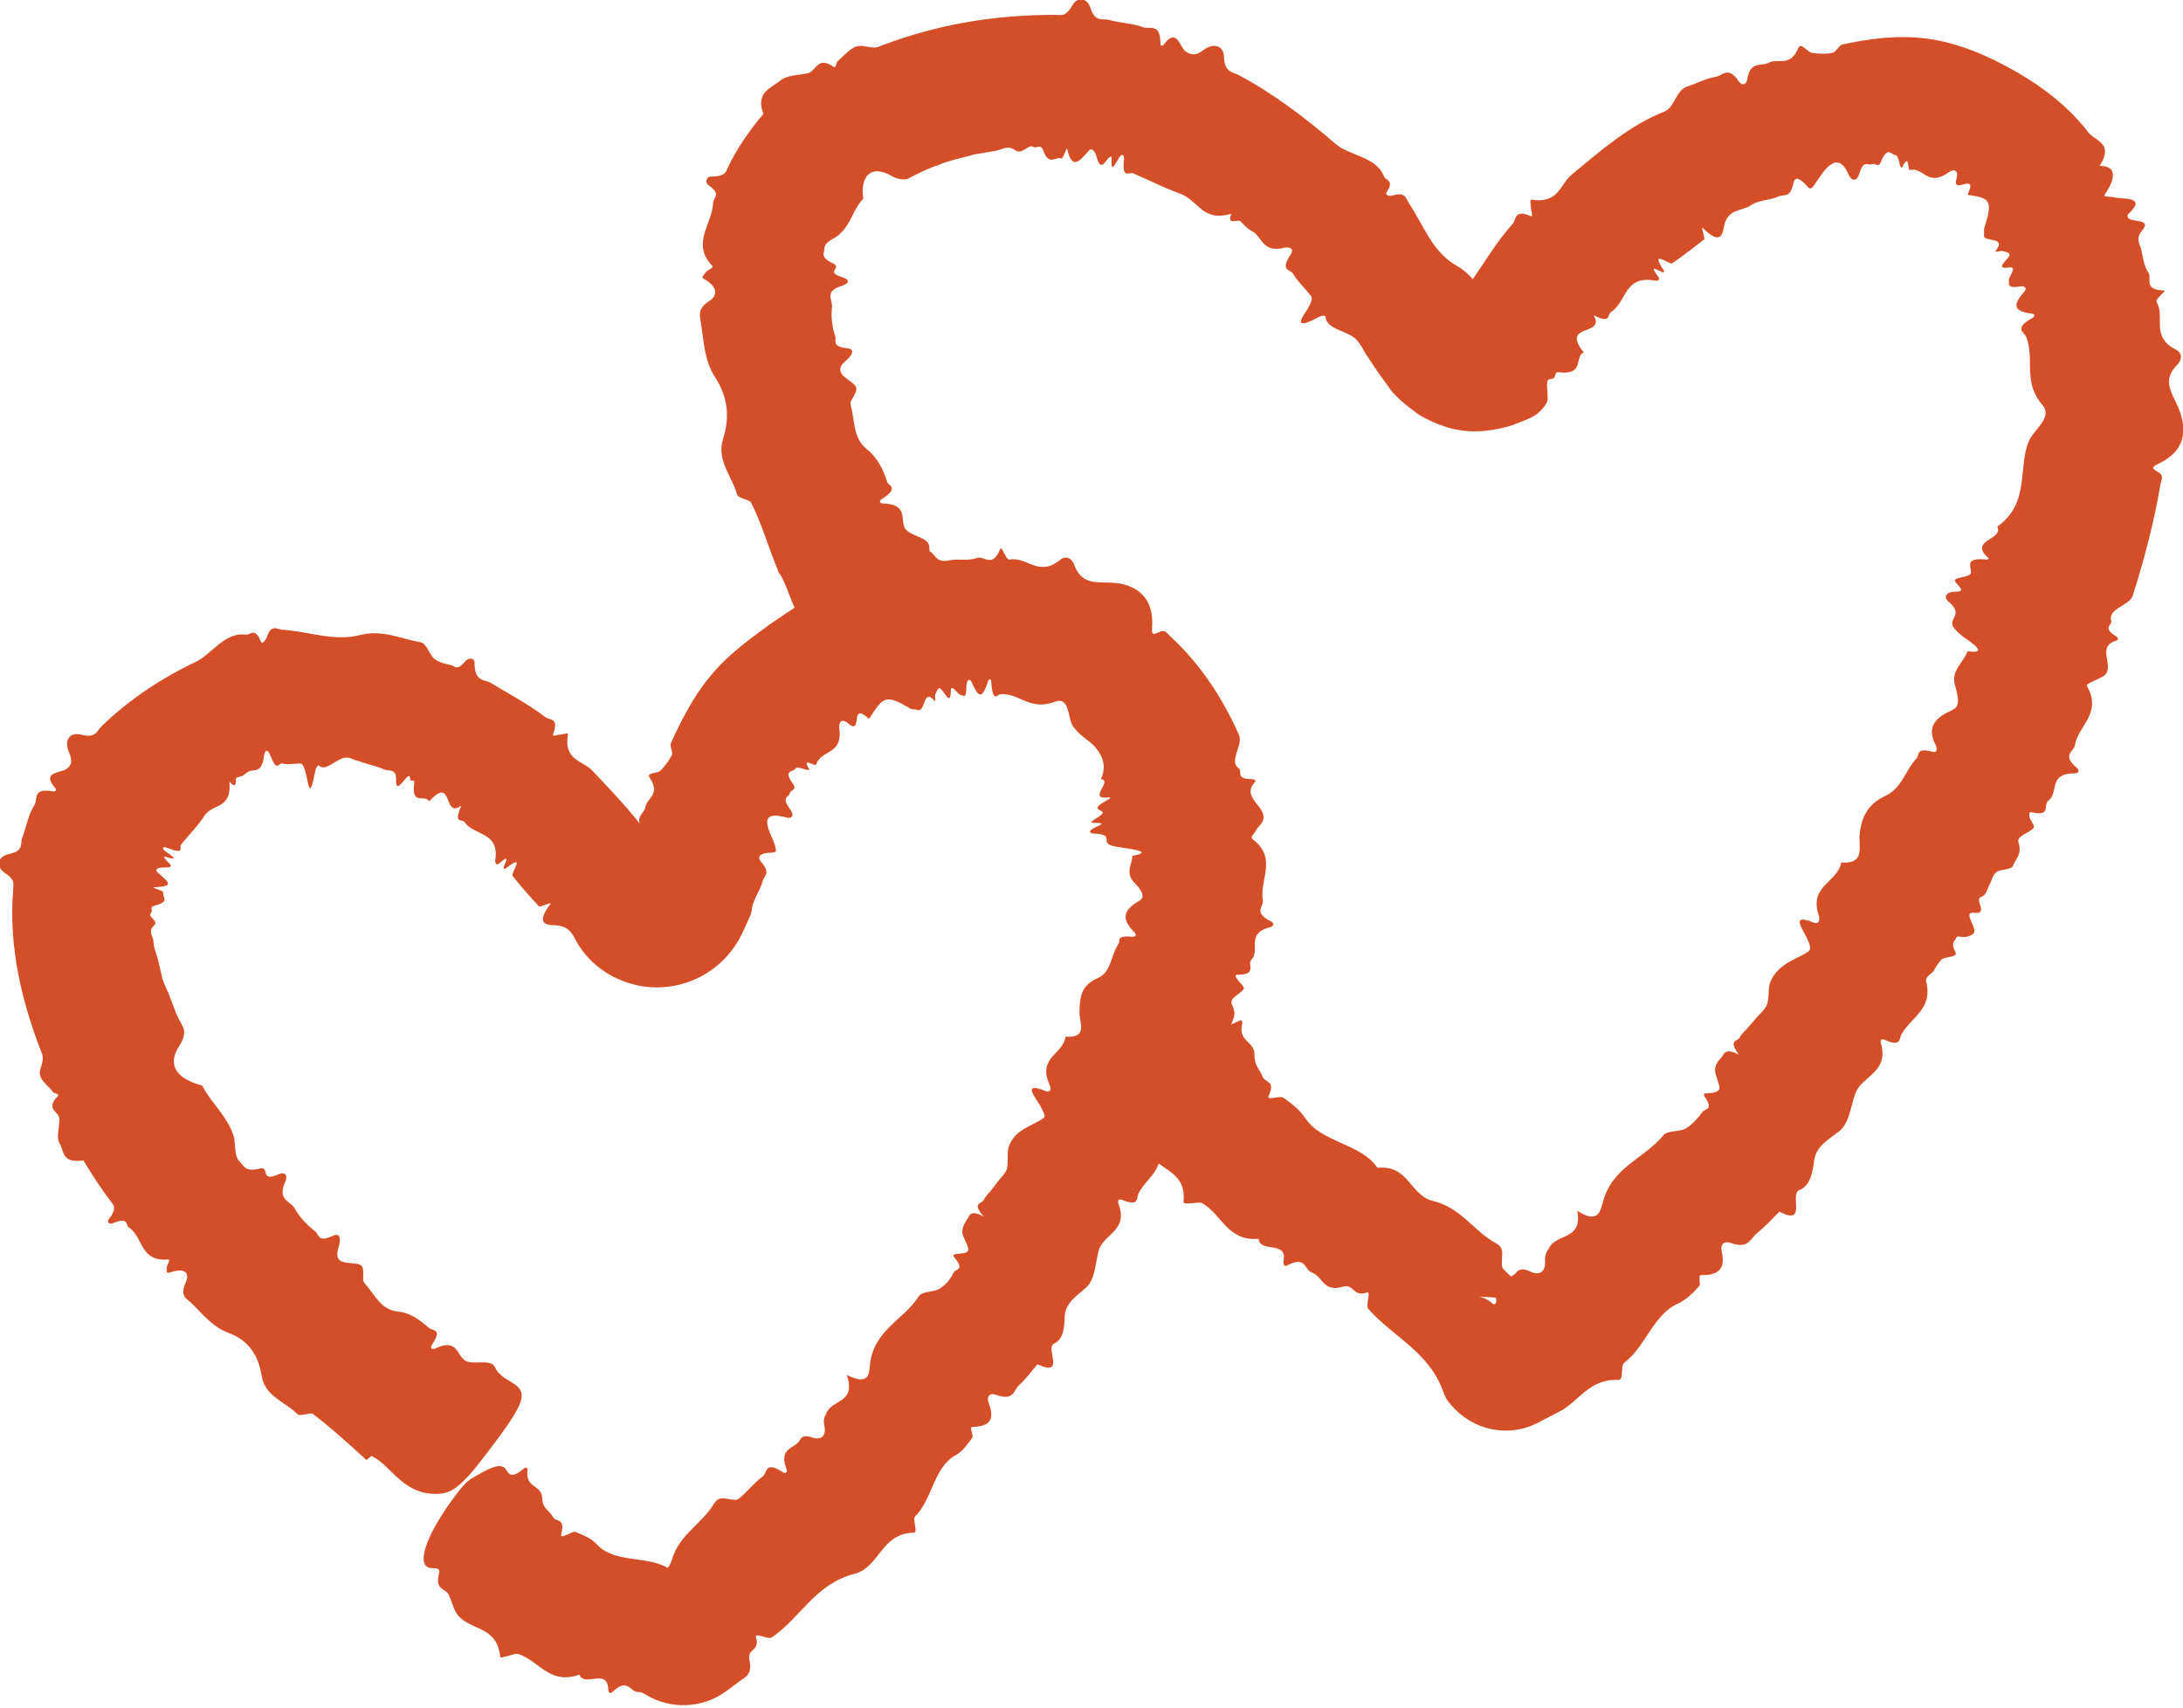
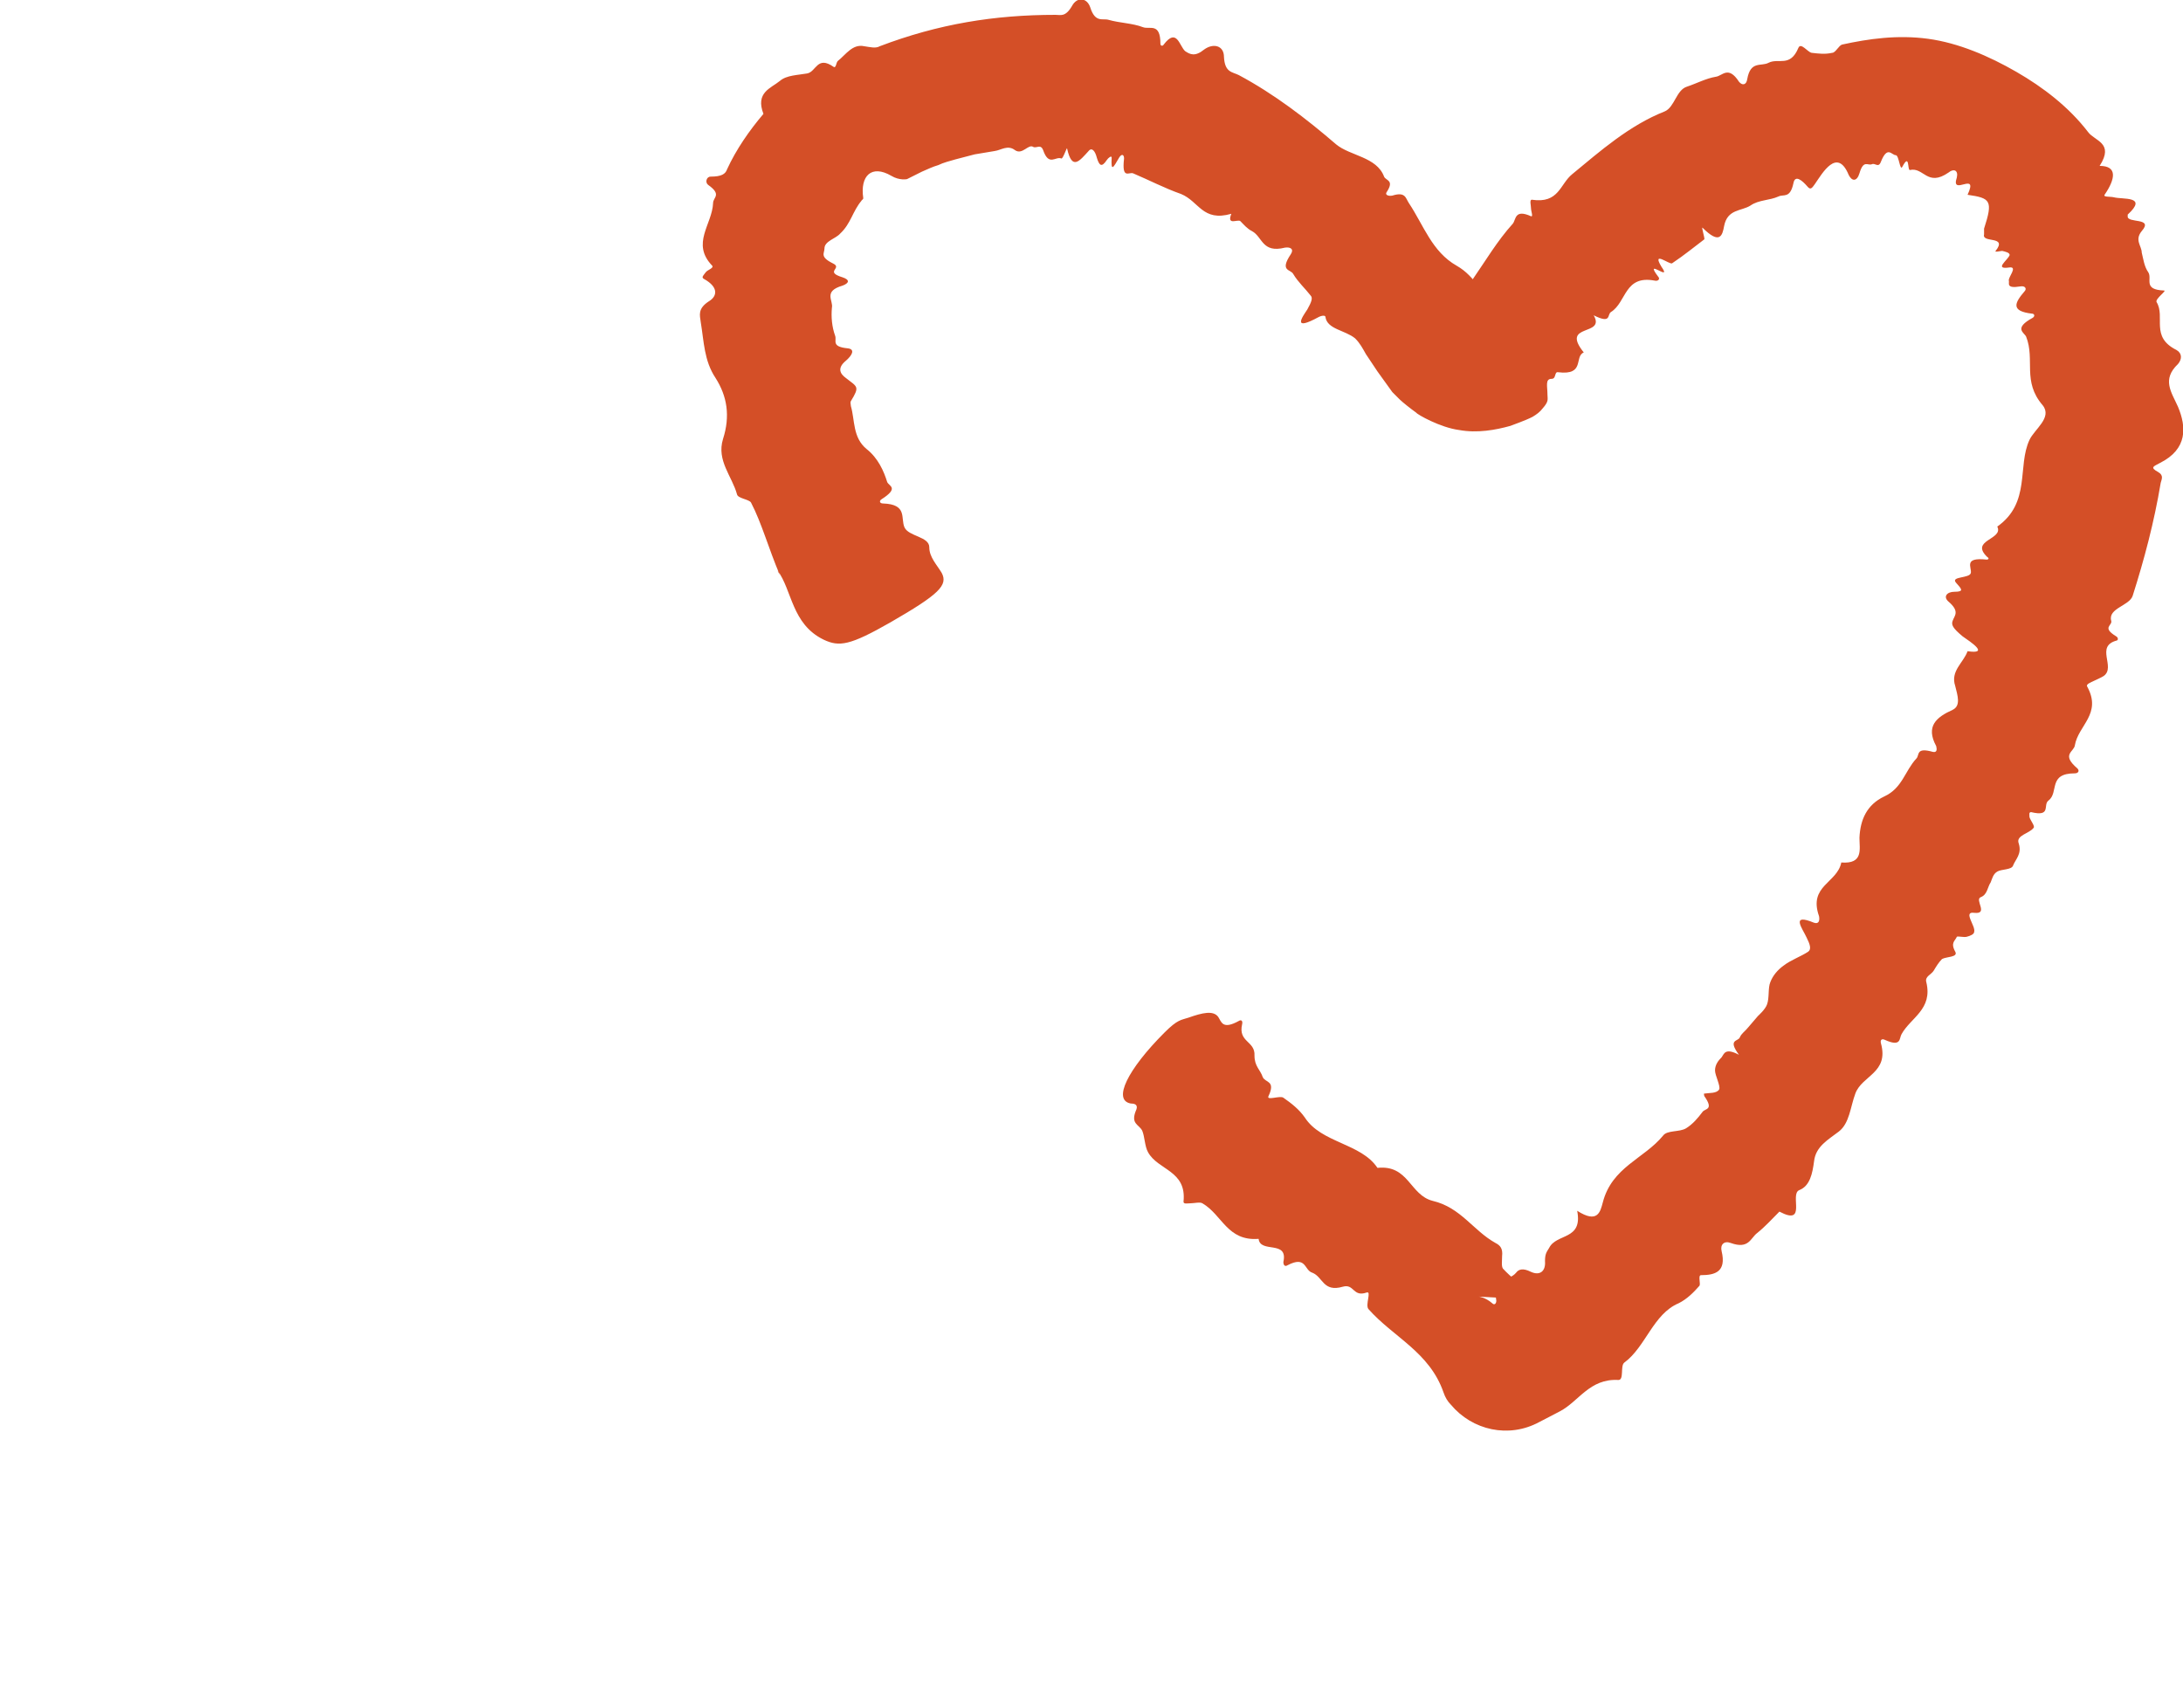
<svg xmlns="http://www.w3.org/2000/svg" viewBox="0 0 26.45 20.69" data-name="Layer 2" id="Layer_2">
  <defs>
    <style>
      .cls-1 {
        fill: #d44f27;
      }
    </style>
  </defs>
  <g id="ICONS">
    <g>
-       <path d="M4.44,17.69c-.24-.22-.44-.4-.65-.56-.03-.02-.16.04-.19,0-.15-.15-.39-.21-.43-.46-.04-.27-.18-.44-.4-.52-.21-.08-.32-.24-.47-.38-.05-.04-.12-.08-.05-.23.05-.11,0-.19-.2-.12-.04.01-.03-.03-.03-.06,0-.03.05-.1.02-.1-.35.03-.3-.27-.48-.39-.04-.03,0-.13-.19-.05-.05.02-.08-.02-.05-.05.08-.1.07-.15.04-.19-.13-.17-.24-.34-.35-.52-.27.04-.23-.12-.29-.21-.04-.07,0-.19,0-.29,0-.1-.18-.11-.02-.28.03-.03-.05-.03-.06-.05-.06-.09-.19-.15-.15-.28.02-.06.04-.13.02-.18-.24-.61-.41-1.29-.35-2,0-.06.03-.11-.11-.2-.1-.07-.08-.19.05-.22.2-.04.14-.13.17-.2.05-.13.07-.28.15-.4.04-.07-.03-.21.23-.16.02,0,.04-.02.02-.04-.17-.2.05-.18.13-.23.06-.04.09-.09.03-.22-.05-.13.01-.23.15-.2.18.05.19-.04.25-.1.33-.32.72-.58,1.14-.78.19-.09.36-.37.61-.33.06,0,.11-.09.18.08.01.04.05,0,.07-.04.05-.17.12-.11.19-.1.33.02.63.15.96.06.26-.06.48.05.71.09.08.01.11.15.17.2.06.05.13.06.21.08.04.01.07.07.16-.04.05-.06.12-.05.12.01,0,.23.11.2.19.24.23.14.46.26.67.42.05.04.17,0,.09.21-.01.03.06,0,.09,0,.03,0,.1-.03.09,0-.05.32.18.31.3.44.28.3.57.59.78.94.06.1.27.08.32.18l.02.04-.83.09c.03-.09.05-.18.1-.26.04-.07-.02-.18.21-.16.06,0,.08-.04.04-.09-.16-.17-.02-.21,0-.3.02-.12.19-.15.05-.36-.04-.06.1-.05.13-.08.06-.06.1-.12.14-.19.02-.03-.03-.11-.01-.15.13-.28.27-.56.47-.8.2-.25.46-.44.72-.63.29-.2.5-.34.79-.48.11-.05.16-.26.38-.03.03-.21.17-.15.33.02.02.02.03-.07.04-.1.05-.1.05-.42.23-.12,0,.01.01,0,.02,0,.08.03.07-.31.21-.13.08.11.17.05.26.05.09,0,.17.01.26-.02.09-.03.18.13.28-.11.02-.04.07.14.11.13.22-.04.35.22.62,0,.06-.05.13-.02.16.05.09.26.27.22.46.23.25.01.51.14.49.52,0,.08-.02.13.08.08.07-.04.1.01.13.04.37.34.64.75.84,1.2.06.13-.13.32,0,.41.05.04-.05.13.16.13.03,0,.05.02.04.03-.19.2.16.3.09.48-.02.04-.06.07-.08.11-.02.04-.08.08-.04.11.3.23.08.49.12.73.02.09-.13.15.11.27.03.02.02.05-.01.06-.32.08-.12.28-.24.4-.05.06.08.18-.17.18-.03,0-.02.03,0,.05.02.04.09.09.08.12-.04.07-.19.11-.14.2.06.12,0,.19-.03.27-.02.05-.13.06-.18.09-.04.03-.04.08-.06.13-.03.06-.02.15-.09.18-.08.04.12.19-.06.18-.14-.01.04.15.03.22,0,.03-.04.05-.08.07-.03.01-.11,0-.12.01-.01.05-.08.07,0,.17.05.07-.11.06-.15.09-.04.04-.06.09-.08.13-.03.04-.1.07-.08.14.1.32-.15.41-.24.61-.02.05.01.15-.19.07-.04-.02-.06,0-.05.04.13.34-.19.37-.24.58-.04.15-.04.34-.15.44-.11.1-.25.18-.26.35,0,.14-.02.28-.13.33-.11.05.15.41-.2.25-.07.08-.14.18-.22.25-.07.06-.06.2-.28.12-.08-.03-.12.02-.09.1.09.24-.03.28-.2.29-.04,0,.02.1,0,.13-.06.08-.11.16-.2.21-.27.15-.28.53-.49.74-.04.04.04.2-.02.2-.4.01-.41.42-.72.5-.47.12-.65.53-1,.77-.04.03-.21-.07-.19,0,.05.17-.11.13-.08.27.04.18-.05.21-.12.26l-.16.12c-.3.22-.69.22-.98.04-.03-.02-.06-.03-.09-.03-.1,0-.12-.18-.31,0-.03.03-.05,0-.05-.03-.01-.27-.29-.02-.35-.18-.36.13-.49-.17-.74-.25-.04-.01-.1.02-.15.03-.03,0-.06.03-.07,0-.04-.38-.37-.31-.52-.51-.05-.07-.07-.18-.11-.25-.05-.07-.16-.05-.11-.25.02-.06-.04-.06-.08-.06-.22,0-.09-.4.3-.91.14-.18.17-.17.25-.22.15-.09.27-.14.33-.08.04.05.06.15.23,0,.03-.02.05,0,.04.03-.02.22.17.16.18.33,0,.13.09.15.13.23.04.07.15,0,.1.21-.02.07.13-.04.17-.03.1.04.2.08.27.16.23.24.67.11.91.32.16-.07.27-.03.36.03l-.62.09c.1-.07.21-.13.25-.26.09-.31.36-.43.51-.68.03-.05.07-.08.16-.06.06.01.12.02.14,0,.1-.08.18-.19.29-.27.06-.04.02-.2.25-.05.03.02.05,0,.04-.04-.1-.27.1-.24.16-.35.02-.04.06-.07.16-.03.11.03.16-.03.14-.14-.02-.08,0-.11.02-.15.06-.18.37-.12.25-.47.27.13.27-.01.28-.12.04-.42.41-.55.59-.83.04-.07.19-.05.26-.1.08-.05.13-.12.17-.2.03-.04.13-.02,0-.18-.01-.01-.01-.03,0-.03.06-.02.15,0,.17-.05.02-.04-.07-.16-.07-.22,0-.07.03-.11.06-.16.03-.04.03-.12.2-.03-.15-.17-.03-.15,0-.2.02-.05.06-.08.09-.12l.1-.13s.08-.08.09-.13c.02-.08,0-.19.02-.26.03-.08.07-.14.14-.19.08-.06.19-.1.28-.16.04-.02,0-.08-.04-.16-.06-.1-.22-.29.07-.17.06.02.07-.03.05-.07-.16-.34.17-.38.19-.59.26.02.18-.15.17-.27,0-.19.01-.34.2-.43.19-.07.17-.27.27-.42.03-.04-.04-.11.17-.09.05,0,.05-.03.02-.06-.18-.18-.1-.28.07-.38.08-.05,0-.15-.07-.22-.11-.12-.02-.22-.02-.32.26-.05,0-.08-.12-.1-.15-.02-.18-.04-.19-.07-.01-.04.03-.09-.14-.1-.09,0-.08-.04.01-.08.12-.05.06-.05-.03-.05-.1,0,.13-.09.11-.13-.03-.04-.16-.03.08-.16.02-.01.01-.02,0-.02-.28.04.05-.2-.1-.22.08-.18,0-.31-.08-.4-.09-.09-.2-.14-.27-.26-.05-.1-.04-.34-.2-.28-.31.12-.43-.1-.66-.09-.05,0-.1.12-.12-.15,0-.04-.03-.04-.04,0-.08.24-.12.17-.2,0-.02-.04-.05-.03-.06.04,0,.19-.04.12-.07.12-.03,0-.12-.15-.12-.05,0,.2-.08,0-.13-.03-.03-.01-.04.04-.06.08,0,.02,0,.1,0,.08-.15-.19-.11.15-.22.1-.02-.01-.04,0-.07-.01-.31-.18-.33-.16-.51.12-.25-.23-.06.22-.26.05-.07-.06-.11-.01-.1.07.04.32-.22.25-.28.43-.01.04-.18-.1-.09.05.04.06-.14-.04-.16,0-.03.05-.16.01-.03.19.05.07-.03.07-.04.11-.01.05-.11.04,0,.19.06.08.03.13-.06.1-.36-.09-.17.19-.12.34.01.05.03.09-.03.09-.09,0-.21.02-.14.11.13.15.03.17.02.24-.03.11-.11.21-.13.33,0,.04-.02.09-.04.13l-.06.13c-.25.58-.92.85-1.5.6-.24-.1-.43-.28-.54-.49-.04-.08-.09-.16-.24-.17-.12,0-.24-.02-.06-.26.02-.03-.13.05-.14.03-.11-.12-.22-.24-.32-.37-.02-.03.15-.26-.04-.12-.19.15.1-.22-.12-.03-.03.03-.05,0-.05-.03.06-.36-.26-.3-.37-.47-.03-.04-.14.03-.04-.2-.23.17-.09-.38-.39-.05-.05-.1-.22.07-.18-.23,0-.05-.05,0-.05-.04,0-.16-.18.25-.17,0,0-.14-.1-.09-.15-.12-.05-.02-.1-.04-.15-.05l-.16-.05c-.05-.01-.1-.05-.16-.04-.12.02-.24.18-.32.09,0,0-.03.02-.04.07-.07.37-.08.16-.11.05-.02-.09-.04-.14-.07-.14-.08,0-.15.02-.22,0-.05-.01-.06.12-.15-.11-.03-.07-.06-.05-.07.01-.03.26-.14.14-.22.22-.03.03-.07.04-.11.05-.03,0,.02.17-.09.05.03.34-.2.26-.3.41-.09.14-.2.24-.29.36-.02.03.06.12-.17.03-.05-.02-.06.01-.02.04.11.08.17.12,0,.07-.03,0,0,.02.02.05.08.07.06.08-.03.08-.08,0-.12.02-.08.06.12.11.23.17-.05.18-.03,0,.13.05.12.06-.03.05.1.11-.1.16-.08.02-.02.06-.05.09-.05.05.11.1.03.16-.07.07,0,.13,0,.19,0,.06.03.13.05.2l.05.21c.01.07.05.14.08.21l.08.21c.02.07.07.14.1.21.02.05.02.11-.04.21-.17.25-.03.41.26.49.02,0,.02.03.03.04.11.19.29.35.36.57.03.1,0,.25.08.32.05.05.06.12.23.08.14-.04,0,.17.23.07.08-.04.12.01.09.08-.11.23.06.24.11.33.06.11.15.2.25.28.05.04.03.14.22.05.09-.04.09.06.06.15-.04.14.02.17.11.18.18.02.2,0,.19.2,0,.02.01.04.02.05.12.13.19.32.4.34.17.02.27.11.38.2.04.04.17,0,.03.21-.02.03,0,.05.04.04.27-.13.26.07.36.14.09.07.32-.03.37.09.05.11.17.15.26.22.13.11.07.25-.34.79-.34.45-.45.52-.64.52-.41,0-.54-.35-.78-.46Z" class="cls-1" />
      <path d="M9.45,6.97c-.14-.33-.22-.63-.35-.88-.02-.04-.16-.05-.17-.1-.06-.22-.25-.41-.17-.67.09-.28.05-.52-.09-.74-.14-.21-.14-.44-.18-.68-.01-.08-.04-.16.1-.25.1-.06.12-.17-.06-.27-.04-.02,0-.05.02-.08.02-.03.1-.05.08-.08-.26-.27,0-.5.01-.76,0-.07.11-.1-.06-.22-.04-.03-.02-.1.03-.1.13,0,.18-.03.2-.09.11-.24.27-.47.44-.67-.1-.26.09-.31.2-.4.08-.07.22-.07.33-.09.11-.02.12-.22.32-.08.03.02.03-.05.05-.07.1-.08.18-.21.32-.18.07.01.14.03.19,0,.71-.27,1.39-.38,2.13-.38.06,0,.12.03.2-.11.06-.11.18-.1.22.02.06.19.15.13.22.15.14.04.29.04.42.09.08.03.21-.06.21.2,0,.03.03.03.04.01.16-.21.19.02.26.08.06.04.12.07.23-.02.11-.08.24-.05.24.09.01.19.1.18.18.22.43.23.82.53,1.18.84.17.14.49.15.58.39.02.05.13.04.03.19-.02.03.02.05.07.04.16-.05.16.03.2.09.18.27.28.59.58.76.23.13.32.37.45.49.02.02,0,.03,0,.07-.13.08-.3.34-.29.36,0,.08,0-.04-.04-.04-.05-.08-.12-.16-.2-.22-.02-.03,0-.02,0-.06.01-.03.08-.04-.02-.15-.05-.06-.04-.12.03-.11.22.03.21-.09.26-.17.16-.23.3-.47.49-.68.04-.05.02-.18.22-.09.03.01,0-.06,0-.1,0-.03-.02-.1.01-.1.33.05.34-.19.49-.31.34-.28.69-.59,1.12-.76.12-.05.14-.26.27-.3.12-.04.23-.1.35-.12.08-.01.15-.14.28.06.04.05.09.04.1-.03.04-.23.17-.15.26-.2.12-.06.26.06.36-.18.03-.07.11.05.16.06.09.01.16.02.25,0,.04,0,.08-.09.12-.1.32-.07.67-.12,1.04-.07.37.05.74.21,1.07.4.33.19.64.43.87.73.08.11.32.13.14.41.22,0,.19.16.06.35-.02.03.07.02.11.03.11.03.42-.02.17.21,0,0,0,.01,0,.02-.01.09.32.01.17.18-.09.11,0,.18,0,.26.02.08.03.17.08.24.05.08-.07.21.19.22.04,0-.11.1-.09.14.11.18-.08.42.24.58.07.04.07.11.02.17-.2.19-.08.34,0,.52.1.24.12.51-.22.68-.07.04-.13.05-.02.11.07.04.04.09.03.13-.08.48-.2.93-.34,1.37-.04.12-.3.15-.26.3.02.06-.12.08.06.19.02.01.03.04.01.05-.27.07-.01.32-.16.43-.03.02-.08.04-.12.06-.04.02-.1.04-.08.07.18.33-.11.47-.15.71-.01.08-.17.11.03.28.03.03.01.06-.03.06-.33,0-.19.23-.32.33-.07.05.04.2-.21.14-.03,0-.02.03-.02.06.01.04.07.11.05.13-.05.07-.22.09-.18.19.04.13-.04.19-.07.27-.02.05-.14.04-.19.07-.05.03-.06.08-.08.13-.04.06-.04.15-.12.18-.08.03.1.21-.08.19-.14-.02.02.16,0,.23,0,.03-.05.05-.09.06-.03.01-.11-.01-.12,0-.02.05-.08.07-.02.18.04.07-.11.06-.16.09-.04.04-.07.09-.1.14-.03.05-.11.07-.09.14.08.33-.19.43-.3.63-.03.05,0,.16-.2.07-.04-.02-.06,0-.05.04.1.36-.23.39-.31.61-.06.16-.07.36-.2.46-.13.1-.28.18-.3.36-.02.15-.05.3-.18.35-.12.05.1.44-.24.26-.09.09-.17.18-.27.26-.08.06-.1.2-.32.12-.08-.03-.13.02-.11.1.06.25-.08.29-.25.29-.04,0,0,.11-.02.13-.07.08-.15.16-.25.21-.31.13-.4.53-.66.72-.05.04,0,.21-.07.21-.35-.02-.48.26-.71.38l-.25.13c-.37.2-.81.1-1.07-.21-.04-.04-.07-.09-.09-.15-.17-.49-.61-.67-.91-1.01-.04-.05.04-.22-.02-.2-.17.06-.15-.11-.29-.07-.24.07-.24-.12-.37-.17-.1-.03-.07-.21-.3-.09-.03.02-.05,0-.05-.04.06-.27-.28-.1-.3-.28-.38.03-.44-.29-.68-.43-.03-.02-.1,0-.16,0-.03,0-.07.01-.07-.02.04-.38-.31-.38-.43-.6-.04-.07-.04-.19-.07-.26-.04-.08-.15-.08-.07-.26.02-.06-.03-.07-.07-.07-.22-.04-.04-.41.41-.86.16-.16.2-.15.29-.18.17-.06.3-.09.36-.01.04.06.05.16.25.05.03-.02.05,0,.04.04-.05.22.16.2.15.38,0,.13.07.17.1.26.03.07.16.04.07.23-.03.06.14-.01.18.02.1.07.19.14.26.24.2.31.68.31.88.61.38-.04.39.33.67.4.34.08.49.36.76.51.06.03.09.07.08.16,0,.06-.01.12.01.15.1.11.22.19.31.3.03.04.1.03.12.08l-.72-.04s.08.01.16.08c.03.03.05,0,.05-.03-.05-.29.15-.23.24-.34.03-.04.08-.06.18-.01.11.05.18-.01.17-.13,0-.09.02-.11.05-.16.09-.18.41-.09.34-.45.25.16.28.01.31-.1.11-.43.5-.53.73-.81.05-.07.2-.04.28-.09.08-.05.14-.12.2-.2.03-.04.14-.02.02-.19,0-.01-.01-.03,0-.03.06-.01.15,0,.18-.05.02-.04-.05-.17-.05-.23,0-.07.04-.12.08-.16.03-.04.04-.12.21-.03-.14-.19-.01-.16.01-.21.02-.05.07-.08.1-.12l.12-.14s.09-.08.11-.14c.03-.08.01-.2.04-.27.03-.08.09-.15.16-.2.09-.07.21-.11.3-.17.04-.03.02-.09-.02-.17-.05-.11-.2-.3.09-.18.06.02.07-.03.06-.08-.13-.37.22-.4.27-.65.27.02.22-.16.22-.3.01-.22.09-.4.3-.5.22-.1.25-.31.39-.46.04-.04-.01-.14.2-.08.05.01.05-.03.04-.07-.13-.24,0-.35.2-.44.1-.05.06-.17.03-.29-.06-.18.1-.28.15-.42.27.04.04-.11-.06-.18-.12-.1-.14-.14-.12-.19.02-.06.09-.11-.05-.23-.07-.06-.02-.12.07-.12.13,0,.08-.04.02-.11-.07-.08.17-.05.18-.12.01-.07-.09-.19.19-.16.03,0,.03-.02.01-.03-.22-.21.2-.21.12-.37.41-.29.24-.73.39-1.05.06-.13.28-.27.16-.42-.25-.29-.09-.55-.2-.83-.02-.05-.16-.1.08-.23.03-.02.02-.05-.01-.05-.26-.03-.21-.13-.09-.27.03-.03.01-.07-.05-.06-.18.03-.13-.04-.14-.07-.01-.04.11-.17.01-.16-.2.03-.02-.09,0-.15,0-.03-.05-.04-.09-.05-.02,0-.1.02-.08,0,.15-.19-.17-.09-.14-.2,0-.03,0-.04,0-.07.11-.34.08-.37-.2-.41.14-.3-.21.03-.13-.21.02-.09-.04-.11-.1-.06-.26.18-.3-.07-.47-.03-.03,0,0-.21-.09-.04-.03.06-.04-.14-.08-.14-.05,0-.1-.12-.18.08-.03.08-.07.01-.11.03-.05.02-.1-.06-.15.11-.03.1-.09.1-.13.02-.14-.34-.32-.02-.41.11-.03.04-.05.08-.09.03-.06-.07-.15-.15-.17-.04-.04.19-.12.13-.18.16-.11.05-.24.04-.34.11-.11.07-.28.04-.32.25-.02.11-.05.23-.26.02-.02-.02.03.13.02.14-.12.09-.24.19-.39.29-.03.02-.25-.16-.13.04.14.2-.22-.12-.04.12.03.03,0,.06-.04.05-.37-.07-.34.26-.53.38-.05.03.01.15-.21.04.15.26-.41.09-.12.45-.12.05.02.28-.31.24-.05-.01-.02.08-.08.08-.08,0-.05.09-.05.19,0,.06.02.08-.06.17-.03.04-.07.07-.12.1-.04.02-.08.04-.27.11-.18.05-.4.09-.62.05-.23-.03-.51-.19-.52-.21-.07-.05-.17-.13-.2-.16-.03-.03-.06-.06-.09-.09l-.18-.25-.14-.21c-.04-.07-.07-.13-.13-.19-.12-.1-.34-.11-.36-.26,0-.02-.04-.02-.08,0-.33.18-.2,0-.14-.09.05-.09.07-.14.04-.17-.07-.09-.15-.16-.21-.26-.03-.06-.17-.03-.03-.24.04-.06,0-.09-.07-.08-.28.07-.27-.13-.4-.2-.06-.03-.1-.08-.14-.12-.03-.03-.17.06-.11-.09-.35.1-.39-.15-.61-.24-.2-.07-.39-.17-.58-.25-.05-.02-.14.08-.11-.18,0-.05-.03-.06-.06-.01-.07.12-.1.18-.09,0,0-.03-.04,0-.06.03-.06.09-.09.07-.12-.03-.02-.08-.06-.13-.1-.08-.11.12-.2.24-.26-.03,0-.03-.05.13-.07.12-.07-.03-.15.1-.22-.1-.03-.08-.08-.02-.12-.04-.06-.04-.13.1-.22.04-.09-.07-.17,0-.25.01l-.24.04-.23.06c-.07.02-.15.04-.21.07-.07.02-.13.05-.2.08l-.18.09s-.09.02-.19-.04c-.24-.14-.38,0-.34.27,0,.02-.02.02-.02.03-.11.13-.13.28-.26.4-.05.06-.19.09-.19.18,0,.06-.06.1.1.18.13.06-.11.1.12.17.09.03.08.07,0,.1-.24.07-.11.18-.13.27-.01.11,0,.23.04.34.02.06-.05.13.15.15.1.01.05.09-.02.15-.11.09-.07.16,0,.21.14.11.17.1.06.28-.01.02,0,.04,0,.06.05.17.02.38.19.52.14.11.21.27.25.4.02.05.15.07-.07.21-.03.02-.02.05.02.05.3.01.21.18.26.29.05.11.3.11.3.24,0,.12.09.21.15.31.08.15-.03.26-.62.6-.49.28-.62.3-.81.21-.39-.19-.38-.6-.56-.84Z" class="cls-1" />
    </g>
  </g>
</svg>